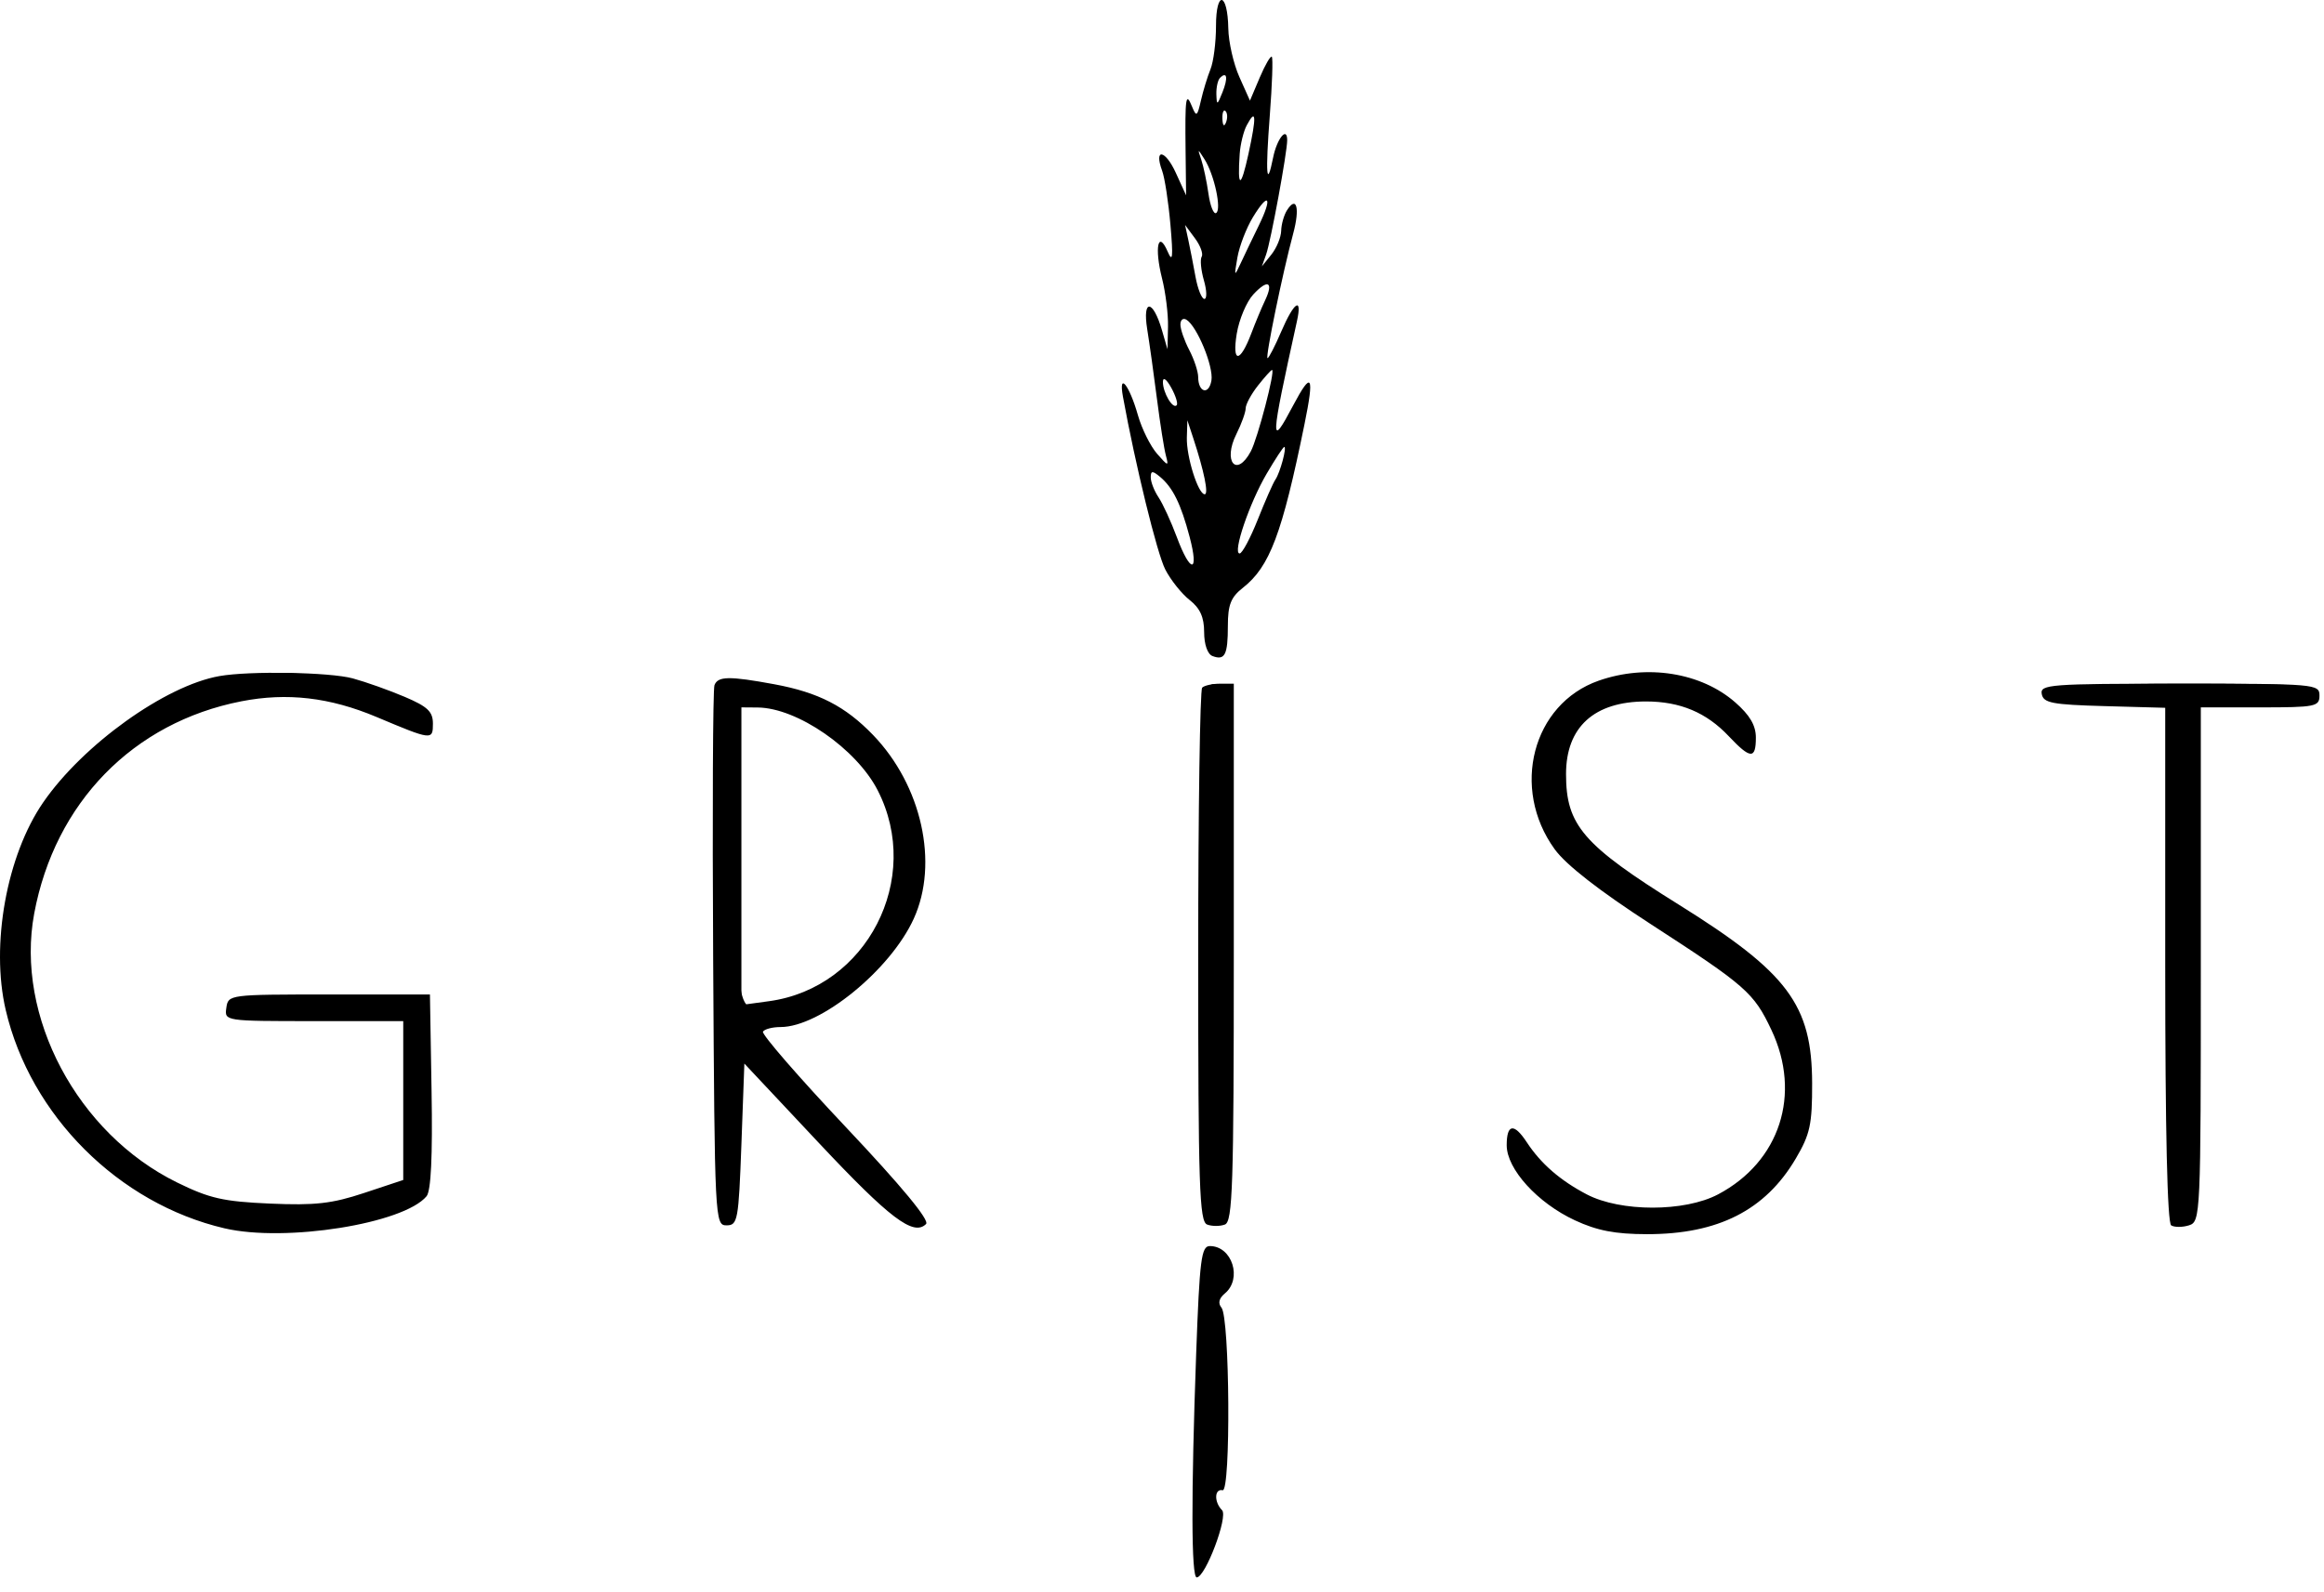
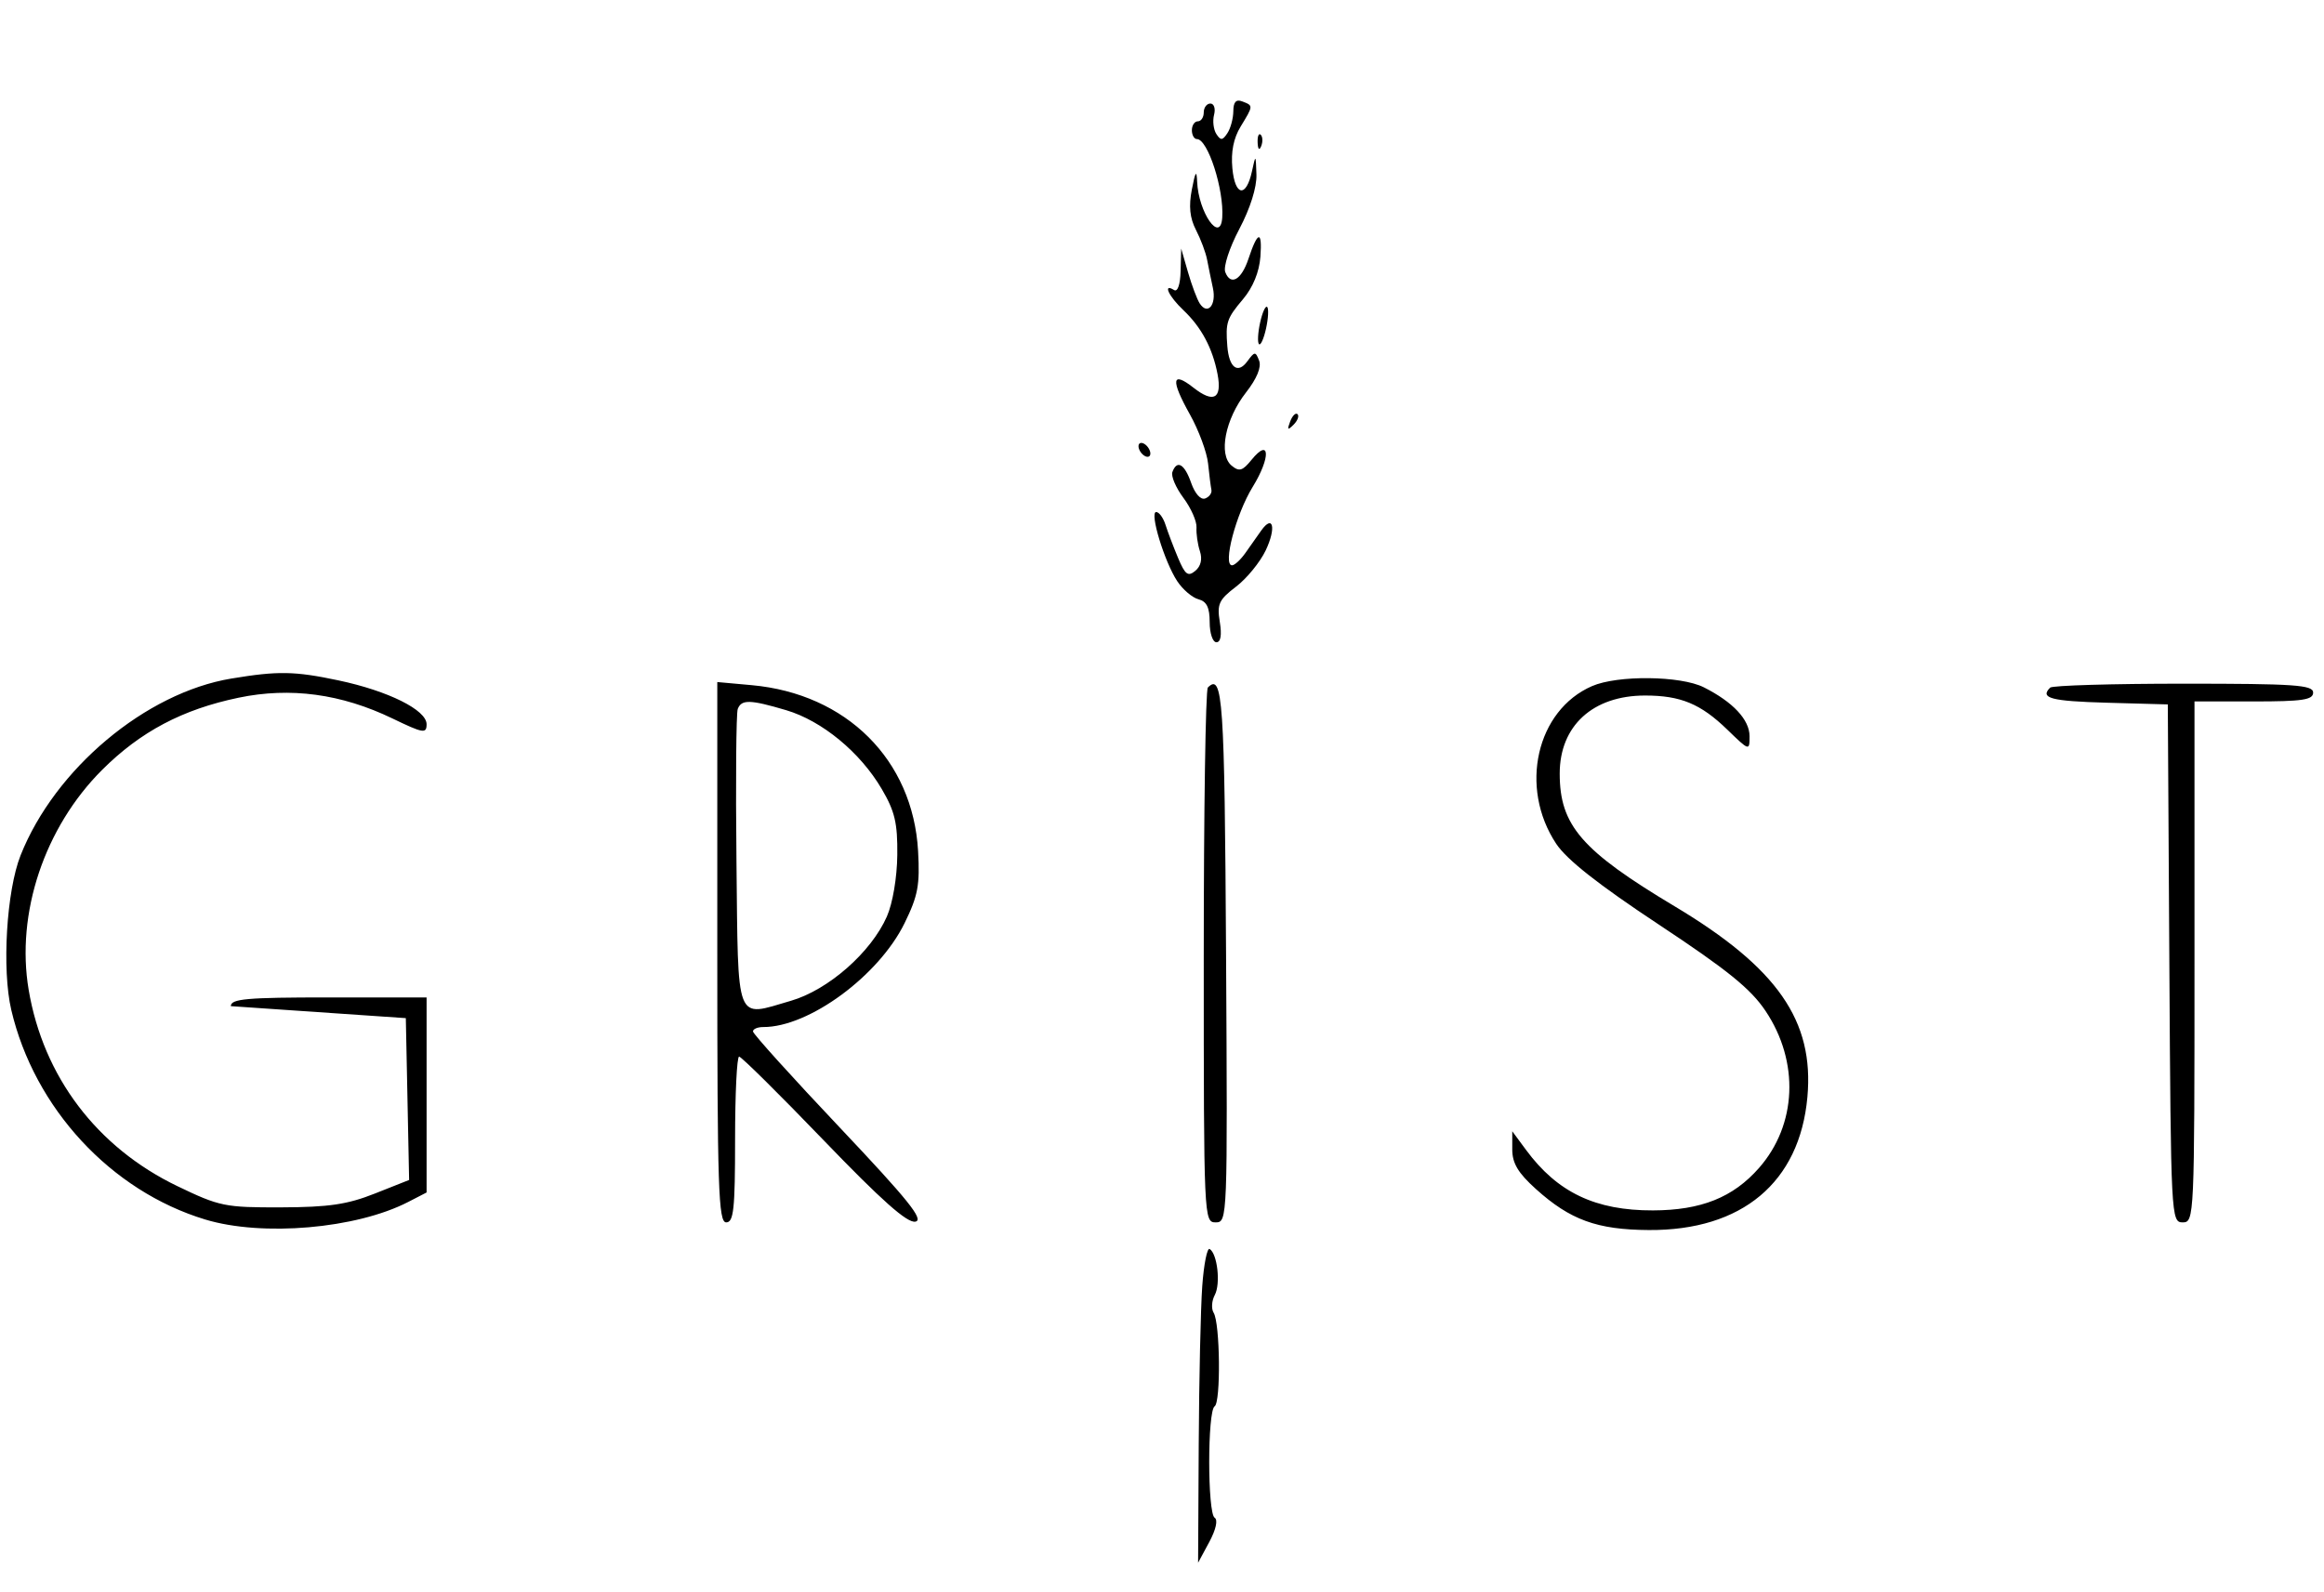
<svg xmlns="http://www.w3.org/2000/svg" width="143" height="98" viewBox="0 0 143 98" fill="none">
-   <path fill-rule="evenodd" clip-rule="evenodd" d="M74.823 1.6C74.823 2.605 74.67 3.803 74.483 4.263C74.296 4.723 74.031 5.592 73.894 6.193C73.67 7.173 73.614 7.211 73.347 6.557C72.964 5.62 72.913 5.972 72.951 9.29L72.983 12.023L72.347 10.631C71.695 9.204 70.988 9.103 71.509 10.512C71.668 10.942 71.898 12.441 72.02 13.844C72.194 15.843 72.157 16.198 71.848 15.484C71.26 14.124 71.024 15.238 71.5 17.124C71.722 18.003 71.888 19.345 71.87 20.108L71.837 21.495L71.499 20.329C70.948 18.426 70.287 18.372 70.589 20.255C70.731 21.138 71.003 23.085 71.194 24.583C71.385 26.081 71.631 27.638 71.741 28.044C71.923 28.714 71.873 28.703 71.196 27.927C70.786 27.456 70.257 26.391 70.02 25.559C69.489 23.692 68.813 22.852 69.096 24.41C69.863 28.632 71.197 34.073 71.705 35.057C72.039 35.704 72.713 36.547 73.203 36.932C73.843 37.435 74.093 37.988 74.093 38.906C74.093 39.663 74.301 40.26 74.605 40.377C75.368 40.669 75.553 40.306 75.553 38.519C75.553 37.224 75.737 36.758 76.476 36.178C78.13 34.879 78.887 32.869 80.267 26.113C80.888 23.077 80.715 22.791 79.569 24.956C78.132 27.67 78.151 27.264 79.804 19.765C80.143 18.23 79.625 18.572 78.839 20.402C78.451 21.304 78.071 22.042 77.995 22.042C77.841 22.042 78.924 16.781 79.573 14.375C79.997 12.805 79.783 12.008 79.189 12.944C79.003 13.239 78.842 13.808 78.833 14.209C78.823 14.609 78.552 15.265 78.231 15.666L77.645 16.395L77.906 15.666C78.193 14.862 79.202 9.388 79.203 8.631C79.204 7.75 78.57 8.534 78.336 9.705C77.936 11.699 77.858 10.698 78.133 7.104C78.279 5.2 78.335 3.576 78.258 3.496C78.181 3.415 77.847 3.989 77.515 4.771L76.912 6.193L76.26 4.736C75.901 3.934 75.595 2.591 75.58 1.752C75.541 -0.484 74.823 -0.628 74.823 1.6ZM75.067 4.797C74.933 4.93 74.834 5.381 74.846 5.799C74.868 6.496 74.898 6.487 75.219 5.685C75.577 4.793 75.503 4.361 75.067 4.797ZM75.217 7.316C75.235 7.741 75.321 7.827 75.438 7.537C75.543 7.274 75.53 6.959 75.409 6.838C75.288 6.717 75.201 6.932 75.217 7.316ZM76.715 7.71C76.518 8.078 76.323 8.871 76.281 9.472C76.133 11.622 76.352 11.622 76.82 9.472C77.326 7.144 77.294 6.627 76.715 7.71ZM73.919 9.836C74.054 10.237 74.252 11.177 74.359 11.924C74.465 12.671 74.678 13.205 74.832 13.11C75.181 12.895 74.716 10.745 74.118 9.806C73.687 9.13 73.681 9.131 73.919 9.836ZM77.094 13.369C76.692 14.031 76.262 15.147 76.14 15.848C75.934 17.026 75.949 17.054 76.337 16.212C76.569 15.711 77.07 14.667 77.45 13.892C78.319 12.122 78.073 11.761 77.094 13.369ZM73.116 14.755C73.225 15.256 73.425 16.281 73.561 17.032C73.698 17.784 73.944 18.398 74.108 18.398C74.273 18.398 74.259 17.883 74.078 17.254C73.897 16.624 73.836 15.968 73.942 15.797C74.049 15.625 73.862 15.116 73.527 14.665L72.919 13.844L73.116 14.755ZM77.114 18.127C76.7 18.576 76.243 19.662 76.099 20.54C75.799 22.377 76.304 22.355 77.003 20.501C77.25 19.846 77.627 18.941 77.842 18.49C78.388 17.342 78.01 17.154 77.114 18.127ZM72.633 19.975C72.633 20.264 72.878 20.971 73.178 21.545C73.478 22.119 73.724 22.865 73.726 23.204C73.729 24.166 74.39 24.335 74.542 23.413C74.682 22.563 73.66 20.082 73.003 19.677C72.799 19.551 72.633 19.685 72.633 19.975ZM77.405 23.73C76.989 24.258 76.648 24.889 76.648 25.132C76.648 25.375 76.391 26.088 76.076 26.718C75.23 28.41 76.081 29.429 76.964 27.78C77.389 26.986 78.488 22.77 78.27 22.77C78.21 22.77 77.821 23.202 77.405 23.73ZM71.556 23.499C71.548 24.15 72.155 25.19 72.401 24.945C72.496 24.851 72.346 24.364 72.069 23.863C71.776 23.335 71.561 23.182 71.556 23.499ZM73.029 26.934C72.995 28.104 73.725 30.421 74.128 30.421C74.382 30.421 74.091 28.996 73.421 26.96L73.061 25.867L73.029 26.934ZM77.941 29.154C76.874 30.97 75.826 34.065 76.277 34.065C76.434 34.065 76.938 33.122 77.396 31.97C77.853 30.818 78.341 29.711 78.481 29.511C78.766 29.099 79.196 27.507 79.022 27.507C78.959 27.507 78.473 28.248 77.941 29.154ZM70.808 29.385C70.808 29.665 71.024 30.218 71.289 30.613C71.553 31.009 72.06 32.111 72.414 33.063C73.251 35.312 73.796 35.3 73.2 33.046C72.661 31.007 72.163 29.998 71.375 29.345C70.908 28.958 70.808 28.965 70.808 29.385ZM13.496 41.612C10.169 42.2 5.109 45.829 2.658 49.385C0.409 52.648 -0.585 58.149 0.351 62.159C1.867 68.655 7.302 74.08 13.819 75.601C17.561 76.474 24.842 75.316 26.248 73.624C26.521 73.296 26.623 71.165 26.555 67.171L26.455 61.208H20.249C14.092 61.208 14.043 61.214 13.927 62.027C13.81 62.846 13.816 62.847 19.311 62.847H24.812V67.736V72.625L22.403 73.425C20.423 74.082 19.392 74.199 16.616 74.078C13.739 73.952 12.893 73.76 10.895 72.778C4.758 69.763 0.927 62.55 2.104 56.229C3.376 49.403 8.192 44.465 14.848 43.164C17.662 42.613 20.297 42.919 23.17 44.129C26.578 45.565 26.638 45.572 26.638 44.536C26.638 43.798 26.311 43.488 24.904 42.89C23.95 42.484 22.513 41.973 21.71 41.754C20.296 41.368 15.357 41.283 13.496 41.612ZM98.368 41.895C94.296 43.322 92.941 48.517 95.663 52.268C96.362 53.232 98.397 54.819 101.565 56.872C107.446 60.684 107.912 61.092 109 63.394C110.867 67.346 109.517 71.503 105.715 73.511C103.654 74.6 99.719 74.6 97.638 73.512C95.998 72.653 94.812 71.623 93.944 70.3C93.159 69.104 92.71 69.171 92.71 70.486C92.71 71.951 94.603 74.037 96.906 75.107C98.278 75.744 99.381 75.957 101.334 75.96C105.716 75.966 108.623 74.489 110.498 71.306C111.379 69.811 111.509 69.209 111.504 66.673C111.493 61.844 110.018 59.868 103.297 55.677C97.408 52.006 96.361 50.793 96.361 47.644C96.361 44.748 98.094 43.173 101.282 43.173C103.382 43.173 105 43.853 106.376 45.314C107.707 46.726 108.042 46.742 108.042 45.397C108.042 44.649 107.673 44.018 106.774 43.231C104.672 41.389 101.33 40.857 98.368 41.895ZM43.962 42.171C43.865 42.422 43.83 50.004 43.882 59.022C43.976 75.142 43.989 75.417 44.707 75.417C45.393 75.417 45.448 75.113 45.62 70.439L45.802 65.46L50.365 70.323C54.75 74.995 56.212 76.103 56.981 75.336C57.212 75.105 55.489 73.021 52.054 69.379C49.149 66.299 46.851 63.651 46.947 63.495C47.044 63.339 47.529 63.212 48.026 63.212C50.472 63.212 54.789 59.7 56.226 56.541C57.778 53.128 56.718 48.346 53.721 45.237C52.011 43.464 50.357 42.615 47.64 42.113C44.867 41.602 44.176 41.612 43.962 42.171ZM73.972 42.323C73.838 42.456 73.728 49.899 73.728 58.861C73.728 73.01 73.8 75.184 74.276 75.367C74.577 75.482 75.07 75.482 75.371 75.367C75.846 75.184 75.918 72.983 75.918 58.618V42.08H75.067C74.598 42.08 74.105 42.189 73.972 42.323ZM125.633 42.718C125.738 43.267 126.272 43.37 129.493 43.459L133.23 43.563V59.377C133.23 69.621 133.36 75.272 133.598 75.419C133.801 75.543 134.294 75.542 134.693 75.416C135.405 75.191 135.42 74.842 135.42 59.362V43.537H139.071C142.478 43.537 142.721 43.489 142.721 42.809C142.721 42.101 142.478 42.08 134.116 42.08C126.117 42.08 125.519 42.125 125.633 42.718ZM45.62 52.695V61.853L47.324 61.62C53.341 60.797 56.797 54.081 54.004 48.638C52.689 46.076 49.05 43.565 46.624 43.545L45.62 43.537V52.695ZM73.603 83.308C73.287 92.025 73.299 97.097 73.637 97.086C74.177 97.069 75.583 93.335 75.195 92.948C74.697 92.451 74.721 91.607 75.23 91.721C75.741 91.835 75.673 81.1 75.159 80.482C74.933 80.211 75.006 79.909 75.366 79.61C76.457 78.707 75.819 76.692 74.443 76.692C73.918 76.692 73.814 77.513 73.603 83.308Z" fill="black" />
-   <path fill-rule="evenodd" clip-rule="evenodd" d="M75.889 6.841C75.886 7.286 75.722 7.896 75.524 8.196C75.225 8.65 75.111 8.659 74.844 8.247C74.668 7.974 74.605 7.441 74.704 7.063C74.803 6.684 74.701 6.374 74.477 6.374C74.253 6.374 74.069 6.62 74.069 6.921C74.069 7.222 73.905 7.467 73.704 7.467C73.504 7.467 73.339 7.713 73.339 8.014C73.339 8.315 73.479 8.56 73.649 8.56C74.32 8.56 75.32 11.661 75.207 13.388C75.099 15.019 73.743 13.084 73.662 11.185C73.63 10.434 73.553 10.546 73.338 11.657C73.137 12.692 73.21 13.415 73.59 14.152C73.884 14.723 74.192 15.543 74.273 15.974C74.355 16.405 74.517 17.193 74.632 17.725C74.86 18.774 74.306 19.424 73.821 18.677C73.657 18.424 73.333 17.561 73.101 16.759L72.681 15.301L72.645 16.688C72.624 17.513 72.461 17.985 72.244 17.851C71.528 17.409 71.908 18.231 72.819 19.093C73.924 20.14 74.614 21.434 74.918 23.029C75.206 24.541 74.679 24.836 73.436 23.86C72.098 22.81 72.023 23.375 73.216 25.506C73.761 26.479 74.264 27.838 74.335 28.527C74.406 29.217 74.498 29.945 74.54 30.146C74.583 30.347 74.408 30.588 74.153 30.681C73.882 30.78 73.526 30.383 73.296 29.725C72.885 28.548 72.422 28.28 72.139 29.054C72.047 29.305 72.353 30.02 72.82 30.645C73.285 31.269 73.647 32.089 73.623 32.466C73.599 32.844 73.693 33.499 73.832 33.922C73.995 34.414 73.892 34.85 73.548 35.135C73.1 35.507 72.922 35.373 72.488 34.336C72.201 33.65 71.853 32.735 71.716 32.302C71.578 31.868 71.32 31.514 71.142 31.514C70.719 31.514 71.645 34.565 72.434 35.765C72.772 36.28 73.361 36.783 73.742 36.883C74.25 37.015 74.434 37.392 74.434 38.296C74.434 38.974 74.62 39.529 74.847 39.529C75.114 39.529 75.188 39.085 75.056 38.277C74.878 37.178 75 36.913 76.052 36.111C76.712 35.609 77.535 34.602 77.882 33.873C78.54 32.488 78.337 31.621 77.599 32.663C77.364 32.994 76.931 33.609 76.635 34.029C76.34 34.449 75.969 34.793 75.81 34.793C75.222 34.793 76.05 31.64 77.077 29.973C78.204 28.143 78.15 26.895 77.005 28.306C76.452 28.987 76.251 29.045 75.781 28.656C74.961 27.977 75.392 25.789 76.666 24.16C77.338 23.301 77.629 22.594 77.476 22.196C77.255 21.619 77.202 21.623 76.747 22.243C76.164 23.04 75.624 22.63 75.52 21.312C75.404 19.837 75.482 19.602 76.487 18.411C77.098 17.686 77.484 16.742 77.555 15.8C77.677 14.155 77.391 14.206 76.82 15.928C76.388 17.23 75.725 17.611 75.393 16.747C75.267 16.418 75.647 15.252 76.26 14.091C76.929 12.825 77.337 11.527 77.311 10.746C77.269 9.49 77.265 9.487 77.038 10.534C76.681 12.182 75.995 12.086 75.831 10.367C75.734 9.353 75.9 8.51 76.338 7.791C77.126 6.498 77.126 6.505 76.442 6.243C76.058 6.095 75.893 6.274 75.889 6.841ZM77.384 8.773C77.401 9.197 77.488 9.284 77.604 8.993C77.71 8.73 77.697 8.416 77.575 8.295C77.454 8.174 77.368 8.389 77.384 8.773ZM77.537 19.855C77.399 20.485 77.368 21.082 77.468 21.182C77.568 21.282 77.764 20.849 77.902 20.219C78.041 19.589 78.072 18.992 77.972 18.892C77.871 18.792 77.676 19.225 77.537 19.855ZM79.386 25.942C79.188 26.461 79.23 26.503 79.59 26.146C79.84 25.898 79.952 25.604 79.84 25.493C79.727 25.38 79.523 25.583 79.386 25.942ZM70.054 27.463C70.054 27.663 70.218 27.928 70.419 28.052C70.62 28.176 70.784 28.114 70.784 27.913C70.784 27.713 70.62 27.448 70.419 27.324C70.218 27.2 70.054 27.262 70.054 27.463ZM14.237 41.763C8.964 42.636 3.376 47.324 1.266 52.645C0.4 54.829 0.109 59.663 0.694 62.159C2.113 68.208 6.825 73.301 12.629 75.058C16.151 76.125 21.924 75.625 25.116 73.978L26.249 73.394V67.391V61.389H20.226C15.164 61.389 14.203 61.475 14.203 61.926C14.203 62.37 15.133 62.48 19.587 62.563L24.971 62.664L25.073 67.644L25.174 72.624L23.065 73.46C21.371 74.132 20.237 74.3 17.305 74.31C13.846 74.322 13.511 74.254 10.917 73.005C5.965 70.621 2.665 66.265 1.764 60.923C0.969 56.211 2.733 50.929 6.285 47.383C8.647 45.026 11.231 43.66 14.687 42.941C17.868 42.279 21.004 42.703 24.15 44.221C26.044 45.135 26.249 45.17 26.249 44.575C26.249 43.698 23.891 42.525 20.826 41.876C18.122 41.304 17.109 41.287 14.237 41.763ZM97.961 42.228C94.537 43.716 93.457 48.464 95.755 51.931C96.407 52.913 98.352 54.445 102.084 56.914C106.293 59.699 107.726 60.859 108.636 62.219C110.732 65.349 110.569 69.232 108.231 71.89C106.637 73.702 104.672 74.488 101.71 74.497C98.177 74.508 95.837 73.395 93.908 70.785L93.052 69.627V70.748C93.052 71.593 93.41 72.193 94.504 73.179C96.615 75.083 98.271 75.686 101.448 75.706C107.19 75.743 110.735 72.773 111.212 67.527C111.638 62.828 109.369 59.565 103.036 55.776C97.316 52.352 95.972 50.799 95.972 47.612C95.972 44.674 98.011 42.808 101.223 42.808C103.414 42.808 104.646 43.319 106.284 44.907C107.641 46.223 107.653 46.227 107.653 45.313C107.653 44.298 106.635 43.208 104.842 42.304C103.416 41.585 99.539 41.542 97.961 42.228ZM44.136 58.606C44.136 73.143 44.205 75.234 44.684 75.234C45.144 75.234 45.231 74.424 45.231 70.133C45.231 67.328 45.342 65.032 45.479 65.032C45.615 65.032 47.956 67.349 50.68 70.18C54.261 73.899 55.827 75.289 56.327 75.189C56.871 75.081 55.879 73.847 51.679 69.404C48.742 66.299 46.336 63.634 46.333 63.484C46.329 63.334 46.614 63.211 46.965 63.212C49.773 63.221 54.069 60.061 55.658 56.821C56.487 55.13 56.609 54.474 56.491 52.375C56.173 46.77 52.088 42.698 46.254 42.17L44.136 41.978V58.606ZM74.321 42.315C74.182 42.452 74.069 49.915 74.069 58.9C74.069 75.018 74.079 75.234 74.803 75.234C75.529 75.234 75.536 75.05 75.442 58.778C75.351 43.005 75.241 41.395 74.321 42.315ZM126.149 42.322C125.5 42.97 126.197 43.155 129.647 43.251L133.389 43.355L133.484 59.294C133.577 74.931 133.593 75.234 134.305 75.234C135.019 75.234 135.031 74.963 135.031 59.203V43.172H138.682C141.683 43.172 142.332 43.075 142.332 42.626C142.332 42.157 141.203 42.079 134.362 42.079C129.979 42.079 126.283 42.189 126.149 42.322ZM45.395 43.635C45.298 43.889 45.262 48.108 45.316 53.011C45.427 63.167 45.206 62.6 48.664 61.597C50.965 60.929 53.601 58.615 54.571 56.41C54.929 55.597 55.197 54.014 55.212 52.623C55.233 50.655 55.063 49.936 54.252 48.555C52.927 46.298 50.582 44.365 48.375 43.71C46.154 43.052 45.625 43.039 45.395 43.635ZM73.977 79.155C73.879 80.505 73.782 84.889 73.76 88.896L73.721 96.183L74.408 94.908C74.817 94.149 74.952 93.544 74.741 93.414C74.295 93.14 74.293 86.844 74.738 86.557C75.127 86.306 75.076 81.44 74.677 80.796C74.525 80.55 74.558 80.058 74.749 79.701C75.115 79.017 74.909 77.166 74.433 76.873C74.28 76.778 74.074 77.805 73.977 79.155Z" fill="black" />
+   <path fill-rule="evenodd" clip-rule="evenodd" d="M75.889 6.841C75.886 7.286 75.722 7.896 75.524 8.196C75.225 8.65 75.111 8.659 74.844 8.247C74.668 7.974 74.605 7.441 74.704 7.063C74.803 6.684 74.701 6.374 74.477 6.374C74.253 6.374 74.069 6.62 74.069 6.921C74.069 7.222 73.905 7.467 73.704 7.467C73.504 7.467 73.339 7.713 73.339 8.014C73.339 8.315 73.479 8.56 73.649 8.56C74.32 8.56 75.32 11.661 75.207 13.388C75.099 15.019 73.743 13.084 73.662 11.185C73.63 10.434 73.553 10.546 73.338 11.657C73.137 12.692 73.21 13.415 73.59 14.152C73.884 14.723 74.192 15.543 74.273 15.974C74.355 16.405 74.517 17.193 74.632 17.725C74.86 18.774 74.306 19.424 73.821 18.677C73.657 18.424 73.333 17.561 73.101 16.759L72.681 15.301L72.645 16.688C72.624 17.513 72.461 17.985 72.244 17.851C71.528 17.409 71.908 18.231 72.819 19.093C73.924 20.14 74.614 21.434 74.918 23.029C75.206 24.541 74.679 24.836 73.436 23.86C72.098 22.81 72.023 23.375 73.216 25.506C73.761 26.479 74.264 27.838 74.335 28.527C74.406 29.217 74.498 29.945 74.54 30.146C74.583 30.347 74.408 30.588 74.153 30.681C73.882 30.78 73.526 30.383 73.296 29.725C72.885 28.548 72.422 28.28 72.139 29.054C72.047 29.305 72.353 30.02 72.82 30.645C73.285 31.269 73.647 32.089 73.623 32.466C73.599 32.844 73.693 33.499 73.832 33.922C73.995 34.414 73.892 34.85 73.548 35.135C73.1 35.507 72.922 35.373 72.488 34.336C72.201 33.65 71.853 32.735 71.716 32.302C71.578 31.868 71.32 31.514 71.142 31.514C70.719 31.514 71.645 34.565 72.434 35.765C72.772 36.28 73.361 36.783 73.742 36.883C74.25 37.015 74.434 37.392 74.434 38.296C74.434 38.974 74.62 39.529 74.847 39.529C75.114 39.529 75.188 39.085 75.056 38.277C74.878 37.178 75 36.913 76.052 36.111C76.712 35.609 77.535 34.602 77.882 33.873C78.54 32.488 78.337 31.621 77.599 32.663C77.364 32.994 76.931 33.609 76.635 34.029C76.34 34.449 75.969 34.793 75.81 34.793C75.222 34.793 76.05 31.64 77.077 29.973C78.204 28.143 78.15 26.895 77.005 28.306C76.452 28.987 76.251 29.045 75.781 28.656C74.961 27.977 75.392 25.789 76.666 24.16C77.338 23.301 77.629 22.594 77.476 22.196C77.255 21.619 77.202 21.623 76.747 22.243C76.164 23.04 75.624 22.63 75.52 21.312C75.404 19.837 75.482 19.602 76.487 18.411C77.098 17.686 77.484 16.742 77.555 15.8C77.677 14.155 77.391 14.206 76.82 15.928C76.388 17.23 75.725 17.611 75.393 16.747C75.267 16.418 75.647 15.252 76.26 14.091C76.929 12.825 77.337 11.527 77.311 10.746C77.269 9.49 77.265 9.487 77.038 10.534C76.681 12.182 75.995 12.086 75.831 10.367C75.734 9.353 75.9 8.51 76.338 7.791C77.126 6.498 77.126 6.505 76.442 6.243C76.058 6.095 75.893 6.274 75.889 6.841ZM77.384 8.773C77.401 9.197 77.488 9.284 77.604 8.993C77.71 8.73 77.697 8.416 77.575 8.295C77.454 8.174 77.368 8.389 77.384 8.773ZM77.537 19.855C77.399 20.485 77.368 21.082 77.468 21.182C77.568 21.282 77.764 20.849 77.902 20.219C78.041 19.589 78.072 18.992 77.972 18.892C77.871 18.792 77.676 19.225 77.537 19.855ZM79.386 25.942C79.188 26.461 79.23 26.503 79.59 26.146C79.84 25.898 79.952 25.604 79.84 25.493C79.727 25.38 79.523 25.583 79.386 25.942ZM70.054 27.463C70.054 27.663 70.218 27.928 70.419 28.052C70.62 28.176 70.784 28.114 70.784 27.913C70.784 27.713 70.62 27.448 70.419 27.324C70.218 27.2 70.054 27.262 70.054 27.463ZM14.237 41.763C8.964 42.636 3.376 47.324 1.266 52.645C0.4 54.829 0.109 59.663 0.694 62.159C2.113 68.208 6.825 73.301 12.629 75.058C16.151 76.125 21.924 75.625 25.116 73.978L26.249 73.394V67.391V61.389H20.226C15.164 61.389 14.203 61.475 14.203 61.926L24.971 62.664L25.073 67.644L25.174 72.624L23.065 73.46C21.371 74.132 20.237 74.3 17.305 74.31C13.846 74.322 13.511 74.254 10.917 73.005C5.965 70.621 2.665 66.265 1.764 60.923C0.969 56.211 2.733 50.929 6.285 47.383C8.647 45.026 11.231 43.66 14.687 42.941C17.868 42.279 21.004 42.703 24.15 44.221C26.044 45.135 26.249 45.17 26.249 44.575C26.249 43.698 23.891 42.525 20.826 41.876C18.122 41.304 17.109 41.287 14.237 41.763ZM97.961 42.228C94.537 43.716 93.457 48.464 95.755 51.931C96.407 52.913 98.352 54.445 102.084 56.914C106.293 59.699 107.726 60.859 108.636 62.219C110.732 65.349 110.569 69.232 108.231 71.89C106.637 73.702 104.672 74.488 101.71 74.497C98.177 74.508 95.837 73.395 93.908 70.785L93.052 69.627V70.748C93.052 71.593 93.41 72.193 94.504 73.179C96.615 75.083 98.271 75.686 101.448 75.706C107.19 75.743 110.735 72.773 111.212 67.527C111.638 62.828 109.369 59.565 103.036 55.776C97.316 52.352 95.972 50.799 95.972 47.612C95.972 44.674 98.011 42.808 101.223 42.808C103.414 42.808 104.646 43.319 106.284 44.907C107.641 46.223 107.653 46.227 107.653 45.313C107.653 44.298 106.635 43.208 104.842 42.304C103.416 41.585 99.539 41.542 97.961 42.228ZM44.136 58.606C44.136 73.143 44.205 75.234 44.684 75.234C45.144 75.234 45.231 74.424 45.231 70.133C45.231 67.328 45.342 65.032 45.479 65.032C45.615 65.032 47.956 67.349 50.68 70.18C54.261 73.899 55.827 75.289 56.327 75.189C56.871 75.081 55.879 73.847 51.679 69.404C48.742 66.299 46.336 63.634 46.333 63.484C46.329 63.334 46.614 63.211 46.965 63.212C49.773 63.221 54.069 60.061 55.658 56.821C56.487 55.13 56.609 54.474 56.491 52.375C56.173 46.77 52.088 42.698 46.254 42.17L44.136 41.978V58.606ZM74.321 42.315C74.182 42.452 74.069 49.915 74.069 58.9C74.069 75.018 74.079 75.234 74.803 75.234C75.529 75.234 75.536 75.05 75.442 58.778C75.351 43.005 75.241 41.395 74.321 42.315ZM126.149 42.322C125.5 42.97 126.197 43.155 129.647 43.251L133.389 43.355L133.484 59.294C133.577 74.931 133.593 75.234 134.305 75.234C135.019 75.234 135.031 74.963 135.031 59.203V43.172H138.682C141.683 43.172 142.332 43.075 142.332 42.626C142.332 42.157 141.203 42.079 134.362 42.079C129.979 42.079 126.283 42.189 126.149 42.322ZM45.395 43.635C45.298 43.889 45.262 48.108 45.316 53.011C45.427 63.167 45.206 62.6 48.664 61.597C50.965 60.929 53.601 58.615 54.571 56.41C54.929 55.597 55.197 54.014 55.212 52.623C55.233 50.655 55.063 49.936 54.252 48.555C52.927 46.298 50.582 44.365 48.375 43.71C46.154 43.052 45.625 43.039 45.395 43.635ZM73.977 79.155C73.879 80.505 73.782 84.889 73.76 88.896L73.721 96.183L74.408 94.908C74.817 94.149 74.952 93.544 74.741 93.414C74.295 93.14 74.293 86.844 74.738 86.557C75.127 86.306 75.076 81.44 74.677 80.796C74.525 80.55 74.558 80.058 74.749 79.701C75.115 79.017 74.909 77.166 74.433 76.873C74.28 76.778 74.074 77.805 73.977 79.155Z" fill="black" />
</svg>